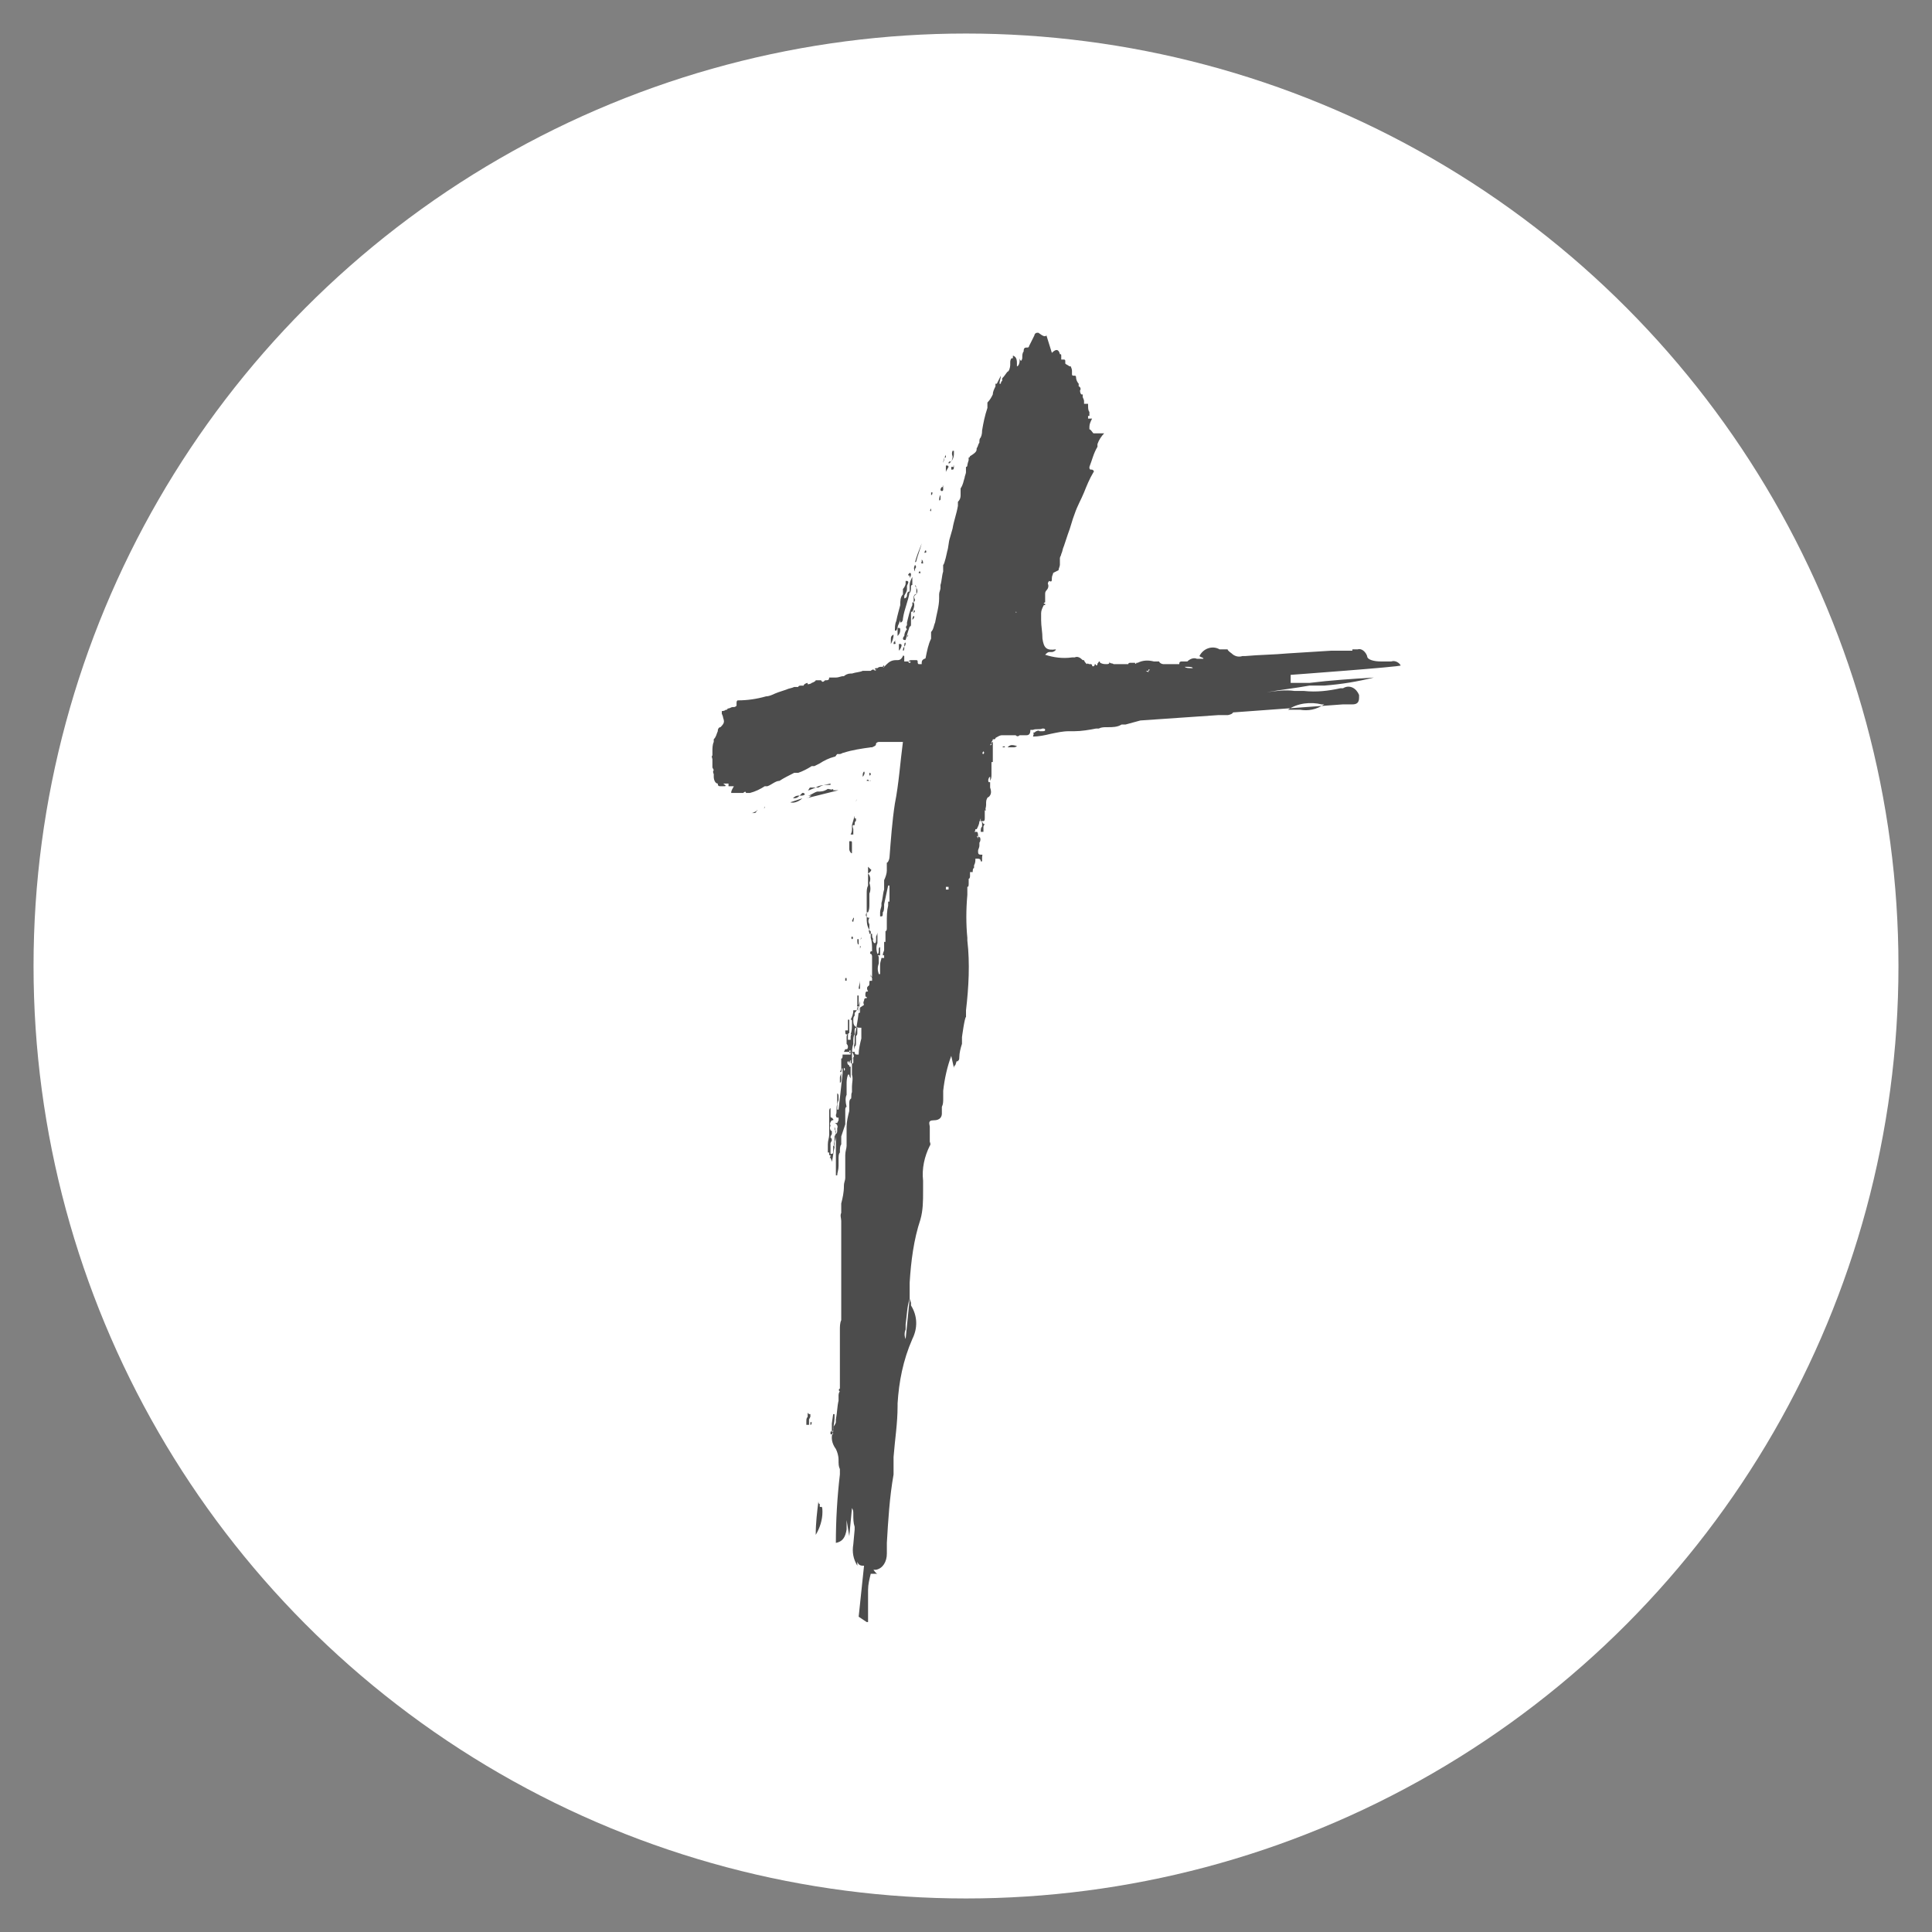
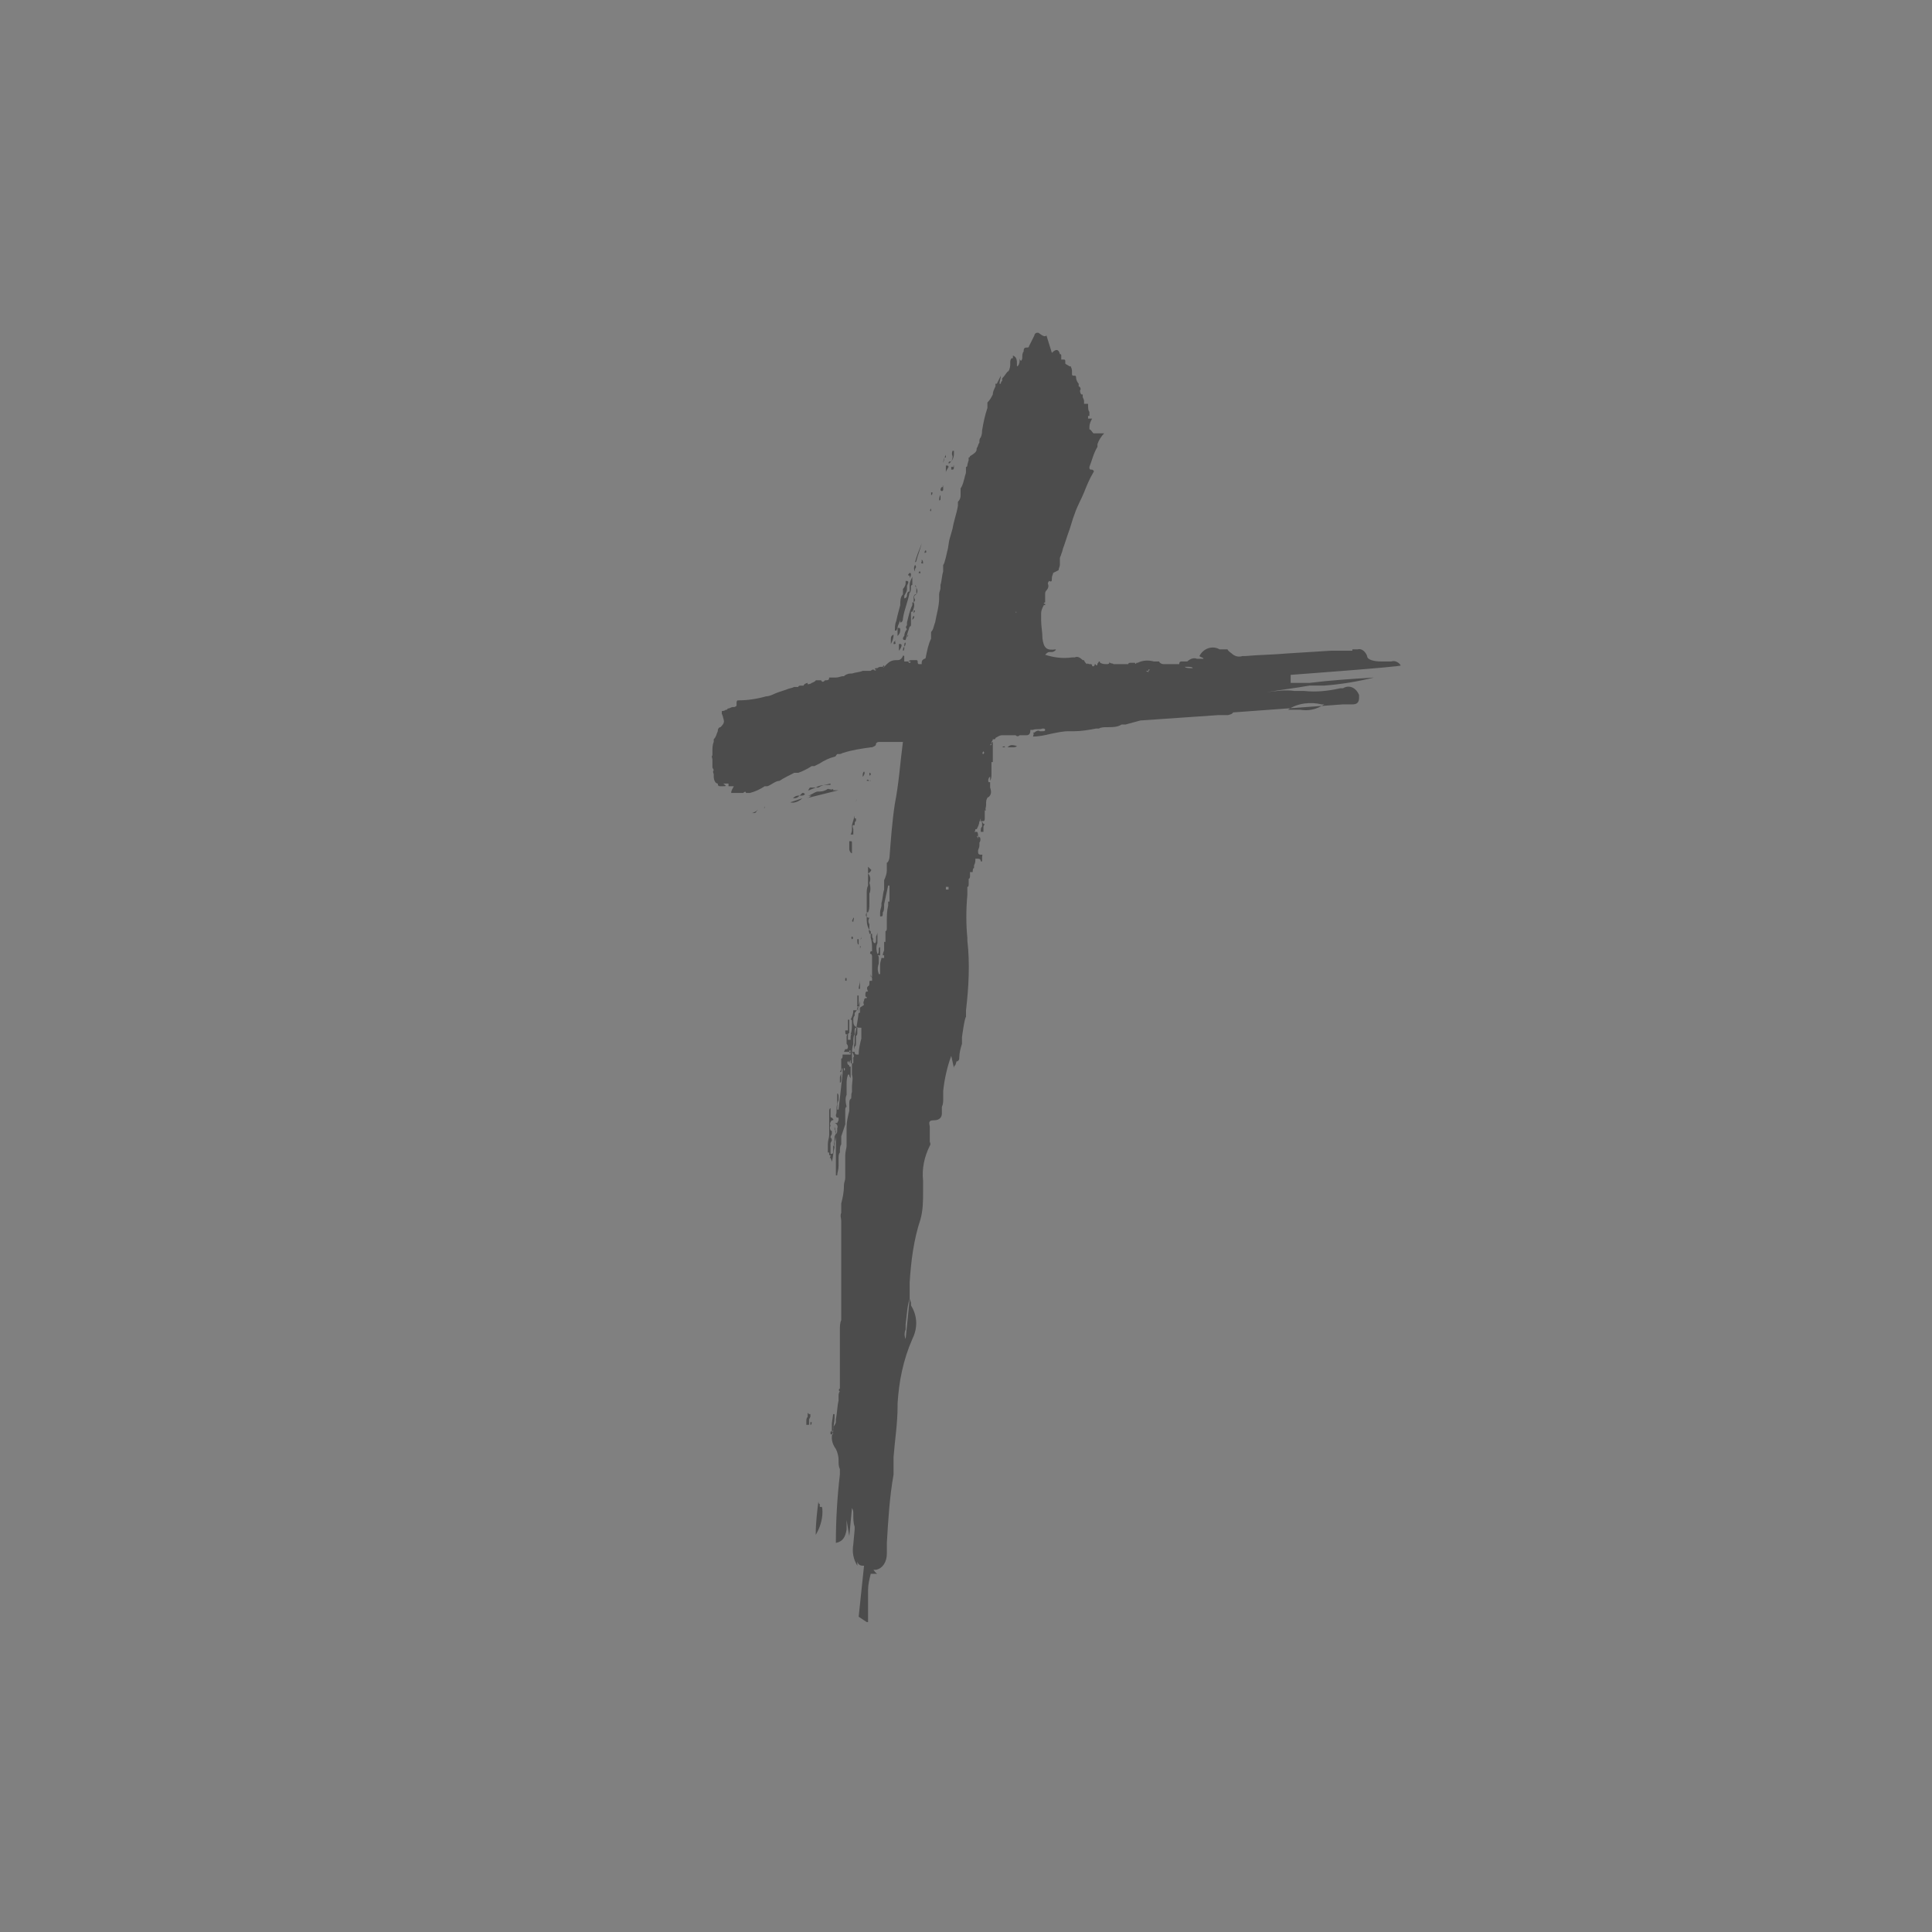
<svg xmlns="http://www.w3.org/2000/svg" version="1.1" viewBox="0 0 144 144">
  <rect x="0" y="0" width="144" height="144" fill="#808080" stroke="none" />
-   <circle class="cls-2" fill="#ffffff" cx="72" cy="72" r="69.5" />
  <path class="cls-1" fill="#4c4c4c" fill-rule="evenodd" d="M78.4,26.3h0c.3-.3.5-.3.6.1h0c.1,0,.1,0,.1.2h0v.2h.2q.1,0,.1.1h0v.2h0c.1.1.2.1.3.2h.1c.1.2.1.3.1.4h0v.2h0q0,.1.1.1h.1q.1,0,.1.1h0c0,.2.1.4.2.5h0v.2h0c.1,0,.2.2.1.3h0q0,.2.1.3h.1v.2h0q.1.2.1.3h0v.2h.1q0,0,.1,0h.1c0,.3,0,.5.1.6h0v.3h0s0,0-.1,0h0v.2h0c0,0,.1,0,.1,0h.2c-.1.2-.2.4-.2.6h0v.2c.1,0,.2.2.3.3,0,0,.1,0,.2,0h.6c-.2.2-.4.5-.5.8v.2c-.3.5-.4,1-.6,1.5,0,.1,0,.2.1.2h.1q.2.1.1.2h0c-.3.5-.5,1-.7,1.5s-.5,1-.7,1.6c-.2.5-.3,1-.5,1.5l-.3.9c-.1.2-.1.4-.2.6,0,.1-.1.2-.1.3v.5c0,.1-.1.3-.1.4l-.4.2c0,.1-.1.2-.1.4h0c0,.2,0,.3-.2.2,0,0-.1.1-.1.2.1.2,0,.4-.1.5s-.1.2-.1.3h0v.2h0v.5h-.1c0-.1.1-.1.1-.1v.2h-.1c0-.1,0,0,0,0h0c-.1.2-.2.4-.2.6v.3h0v.2c0,.5.1.9.1,1.4h0c.1.7.3.9,1,.8,0,.1-.2.2-.3.2h-.2c-.1,0-.2.1-.3.2.6.2,1.3.3,2,.2h.2c.2-.1.4,0,.6.2h.1c0,.1.2.3.2.3h0c.1-.1.1,0,.2,0h.1s.1,0,.1.1.2.1.2-.1h0c.1,0,.1.1.1.1h0s.1,0,.1-.1.1-.1.1-.2h0q.1,0,.1.1h0c.2.1.3.1.5.1s.2-.1.2-.2h0c0,.2.2.1.3.2h1.1c0-.1.1-.1.2-.1h.3c0,.1.1.1.1,0h.1c.4-.2.8-.2,1.2-.1h.4c0,.1.2.2.3.2h1.2c0-.1,0-.2.2-.2h.4c.2-.2.5-.3.7-.2h.5c0-.1,0-.1,0,0h0c0-.1-.2-.1-.3-.2.3-.6,1-.8,1.5-.5h.6c0,.1.3.3.3.3h0c.2.2.5.3.8.2h.2c1.1-.1,2.1-.1,3.2-.2l3.2-.2h1.6c0-.1,0-.1,0-.1h.4c.3-.1.6.2.7.5,0,.3.6.4,1,.4h.8c.3-.1.6.1.7.3h0c0,.1-8.2.7-8.2.7v.3c0,.1,0,.2,0,.3h1.4c1.6-.2,3.2-.3,4.8-.4-1.2.3-2.4.5-3.7.6h-1.1c-1.1.2-2.1.3-3.2.5.7-.1,1.4-.2,2.1-.1h.7c.9.1,1.8,0,2.7-.2h.2c.5-.3,1,0,1.2.5v.2c0,.4-.2.5-.5.5h-.7l-8.2.6h0c0,.1-.3.2-.4.2h-.7l-5.8.4c-.4.1-.7.2-1.1.3h-.3c-.3.2-.7.2-1,.2h-.1c-.2,0-.4,0-.6.1h-.2c-.5.1-1.1.2-1.6.2h-.4c-.5,0-.9.1-1.4.2-.4.1-.9.2-1.3.2h0c0-.1.1-.2,0-.3h.1c.1-.1.3-.2.4-.1h.2c.1,0,.2,0,.2-.1s-.1-.1-.2-.1h0c-.2.1-.5,0-.7.1h-.2c0,.3-.1.4-.3.4h-.5c-.1.1-.2.1-.3,0h-1c-.2,0-.3.1-.5.2h0q0,.1-.1.1h-.1c0,.1-.1.2-.1.2h0q0,.2-.1.2h0c0,.1.1,0,.1,0h0c0-.1,0-.2.1-.2v.3h0v.2h0v.2h0v.2h0v.2h0v.2h0v.2h-.1v.9h0c0,.2,0,.3-.1.5v-.2h0v-.3h0v-.2h0v.4c-.1,0-.2.3-.1.4h.1v.2h0v.2h0c.1.3.1.5-.1.7h0c-.1,0-.2.2-.2.4h0v.2h0c0,.2-.1.3,0,.4q0,0-.1,0h0v.2h0v.2h0v.2h0q0,.2-.1.2h0s-.1,0-.1,0c0,0-.1,0-.1,0h0v-.2h0c0,0-.1.2,0,.2h0c0,0,.1,0,.2.2.1,0,.1,0,0,.2h0v.4s0,0-.1,0h-.1c0-.2,0-.3.1-.4h0v-.2h0c0,0,0-.2-.1-.2h-.1c0,.2-.1.4-.2.6h-.1c0,0,0,.2-.1.2h0c0,0,.1,0,.1,0h.1q.1,0,.1.3h0v.2h0c0,0-.1-.2-.1-.2.4.2.3.1.2.1.1,0,.1.3,0,.4h0v.2h0c0,.2-.1.3-.1.4h0c0,.2,0,.3.2.3s.1,0,.1.2v.3c-.1,0-.1,0-.1,0h0q0-.2-.2-.2h-.2c0,.2,0,.3-.1.5v.2c-.1,0-.1.2-.1.3h0c0,0-.1,0-.1,0-.1,0-.1,0-.1,0v.3h0c0,0,0,.2-.1.2h0v.3h0c0,.2,0,.3-.1.3h0v.6h0c-.1,1.1-.1,2.2,0,3.2v.2c.2,1.7.1,3.5-.1,5.2v.5c-.1,0-.3,1.5-.3,1.5v.5c-.1.3-.2.7-.2,1s-.1.2-.1.3h-.1c0,0-.1.3-.1.3,0,0-.1,0-.1.2l-.2-.9c-.3.8-.5,1.7-.6,2.6v.6c0,.2,0,.4-.1.6h0v.3h0v.2c0,.2-.1.5-.6.5s-.3.3-.3.5h0v1.1c0,0,.1.2,0,.3-.4.8-.6,1.7-.5,2.6v.8c0,.7,0,1.4-.2,2.1-.5,1.5-.7,3.1-.8,4.7v1.2c-.2.6-.2,1.2-.3,1.9v.4c-.1.2-.1.5,0,.7h0c0,0,.3-3,.3-3h0c0,0,.1.3.1.3v.2c.5.8.5,1.7.1,2.5h0c-.7,1.6-1,3.2-1.1,4.8v.2c0,1.3-.2,2.5-.3,3.8v1.3c-.3,1.7-.4,3.4-.5,5.1v.8h0c0,.6-.3,1.1-.8,1.2-.1,0-.1,0-.2,0,0,0,.2.3.3.3,0,0-.1,0-.2,0h0c-.1,0-.2,0-.3,0-.1.4-.2.8-.2,1.2v1.4h0v.2h0v.2h0v.2h0v.2h0v.2h-.1c0,0-.6-.4-.6-.4l.4-3.8c-.2,0-.4,0-.5-.3v.3c-.3-.5-.4-1-.3-1.6h0c0,0,.1-1.1.1-1.1h0v-.2c-.1-.3-.1-.6-.1-.9s0-.3-.1-.5h0c0,0-.2,2.1-.2,2.1l-.2-1.2v.7c0,0,0,0,0,0h0c-.1.6-.3.9-.8,1,0-1.7.1-3.4.3-5.1h0v-.4c-.1-.2-.1-.4-.1-.7h0c0-.3-.1-.6-.2-.8h0c-.3-.4-.4-.9-.2-1.3h0c0-.4.1-.7.1-1v-.3c-.1,0-.1,0-.1,0h0c0,0-.1.7-.1.7v.6h-.1v.2h0s0,0,.1,0h.1c.1,0,0,0,0,0,0,0-.1-.2,0-.3h0v-.2h0c.1-.2.2-.3.2-.4h0v-.2h0c.1-.5.1-1,.2-1.4v-.4c0,0,0-.2.1-.3-.1,0-.1-.2,0-.2h0v-1h0v-.7h0v-2.7c0-.2,0-.5.1-.7v-1.6h0v-.2h0v-3.3h0v-2.3h0c0-.2-.1-.4,0-.6v-.7c.1-.4.2-.8.2-1.3h0c0-.3.1-.4.1-.6v-.2h0v-1.5h0c0-.3.1-.5.1-.7v-1.4c0-.4.1-.8.2-1.2h0v-.2h0v-.3c0-.2,0-.3.1-.4.1,0,0-.3.1-.5h0v-.4c0-.3.1-.6,0-.9h0v-1.4c0-.3,0-.6.1-.9v-.3c0,0,0-.3.1-.4v-.3h0c0-.2.1-.2.1-.2h0c.1,0,.1,0,.1,0h0v.2h0v.2c0,0,0,.2-.1.2h0v.2h0v.2h0v.2c0,0,0,.2-.1.2h0v.2s0,0-.1,0h0s-.1,0,0,0h.1v.2h0c0,.2.1.2.2.2,0,0,.1,0,.1,0,0-.4.1-.8.2-1.2h0v-.2h0v-.6h-.1c-.4,0-.5-.2-.5-.5h0c0-.2,0-.3.1-.4v-.2c.2-.2.2-.3.2-.5,0,0,0,0,.1,0,0,0,.1,0,0,.2h0v.3c.1,0,.1,0,.1-.2v-.2l.3-.2c0,0-.1-.2,0-.3,0,0,0-.2.1-.2h.1c0,0,0-.1,0-.1h0c-.1,0-.1,0-.1-.2h0c0,0,0-.2.1-.2h.1s.1,0,0,0h0c-.1-.2-.1-.3,0-.4h0s.1,0,.1-.2,0-.2.1-.2h.1v-.2h.1-.1c-.1-.2-.1-.3-.1-.3h0v.2s0,0,.1,0h0v-1.5c0,0,0-.2-.1-.2h0q-.1,0,0-.2h.1c0-.4,0-.7-.1-1v-.3h-.1c0-.2-.1-.2,0-.3h0c-.2-.3-.2-.6-.2-.9v-.3h0v-1.5c0-.2,0-.4.1-.6v-.2h0v-1.2l.2.2h0c.1,0,0,.2-.2.3.2.2.2.5.1.7h0c.1.3.1.6,0,.8v.4h0v.4c0,.2,0,.4-.1.6h-.1c-.1.2-.1.3.1.4.1,0,.1,0,.1,0h0c-.1.2-.1.3,0,.5v.2h0c0,.2,0,.3.1.3h0v.2q.1,0,.1,0h0c0,.2,0,.3.1.4-.1,0,0,.3.1.3.1,0,.1-.2.1-.3v-.2c0,0,.1-.2.1-.3v.8c-.1.2-.1.5,0,.8.1,0,.1-.2.1-.3s0-.2.1-.2v.4h0v.2c0,0-.1,0-.1,0h0c0,0-.1,0-.1,0h0c.1,0,.1.2.1.2h0v.4c-.1.3-.1.5,0,.8h.1v-.2h0v-.5h0c0-.2.1-.4.1-.5h.1c0,0,.1,0,.1,0v-.2h-.1c0-.2.1-.3.1-.4h0v-.6h.1v-.8q.1,0,.1-.2v-.4h0c0-.5,0-.9.1-1.3v-.3c.1,0,.1,0,.1,0v-.2h0v-.4h0v-.6q-.1,0-.1,0h0c-.1.5-.2.9-.3,1.4h0c0,.3,0,.5-.1.6h0c0,.2,0,.3-.1.3h-.1v-.3h0c0-.2.1-.4.1-.5h0v-.2c.1-.3.1-.7.2-1v-.7c.1-.2.2-.5.2-.7v-.6c.1,0,.2-.3.2-.4.1-1.3.2-2.7.4-4,.3-1.5.4-3.1.6-4.6h-1.8q-.1,0-.2.1h0c0,.2-.1.2-.3.3h-.1c-.7.1-1.4.2-2,.4-.1,0-.2.1-.3.1h-.2c-.1.1-.1.2-.2.2-.4.1-.8.3-1.1.5l-.4.2h-.2c-.3.2-.7.4-1,.5h-.3c-.4.2-.8.4-1.1.6-.3,0-.6.3-.9.4,0,0,0,0-.2,0-.3.2-.7.4-1.1.5h-.3q0,0,0,0h0c0,0,0-.2-.2,0h0c0,0-.2,0-.3,0h-.1c-.1,0-.3,0-.4,0s-.1,0-.1,0c0-.2.1-.3.2-.5h-.4v-.2h-.1c-.1,0-.2,0-.3,0h0c.3.2.2.2,0,.2h-.2c-.1,0-.2,0-.2-.2h0c-.2,0-.3-.3-.3-.5h0v-.2h0q-.1-.2,0-.3h0c0,0-.1-.2-.1-.2h0c0-.3,0-.5,0-.6,0-.1-.1-.2,0-.3h0v-.3c0-.2,0-.5.1-.7v-.2c.2-.2.2-.4.3-.6h0c0-.2.1-.3.2-.3h0c.3-.3.3-.4.2-.7h0c0-.1-.1-.3-.1-.3v-.2s.2,0,.3-.1h.1c0-.1.1-.1.1-.1.1,0,.2-.1.3-.1h.1q.1,0,.2-.1h0v-.2h0q0-.2.1-.2h0c.7,0,1.4-.1,2.1-.3.3,0,.6-.2.9-.3l.6-.2c.2-.1.4-.1.6-.2h.3q0-.1.2-.1h.2c0-.1.2-.2.3-.2h0s0,.1,0,.1.2,0,.3-.1h0c0,0,.3-.1.3-.2h0c.1,0,.2,0,.3,0h.1c.1.2.2.1.3,0h.1c.2,0,.2-.1.2-.2h.5c.2,0,.4-.1.5-.1h.1c.1-.1.3-.2.5-.2h.1c.3-.1.6-.1.8-.2h.6q.1-.1.2-.1h0c.1.1.2.1.2,0h-.1s0-.1.1-.1h.1c.1-.1.2-.1.3-.1h.2q.1-.1.2-.2h0c.2-.2.4-.3.7-.3h.1c.2,0,.3-.1.4-.3,0,0,0-.1.1,0v.4h.4c.1,0,.1.1,0,.1h0,.1-.1s-.1,0-.1-.1h0c.1-.1.2-.1.2-.1h.4q.1,0,.1.1c0,.1,0,.2.1.2h.2c0-.2,0-.3.2-.4,0,0,.1,0,.1-.1h0c.1-.5.2-1,.4-1.4v-.5c.2-.2.2-.5.3-.7.1-.6.3-1.2.3-1.8v-.3c0-.2.1-.3.1-.5v-.2c.1-.3.1-.7.2-1v-.5c.1,0,.3-1,.3-1,.1-.3.1-.7.2-1l.2-.7c.1-.6.3-1.1.4-1.7v-.3c.2-.2.2-.4.2-.5v-.5c.2-.3.2-.5.3-.8,0-.1.1-.3.1-.4v-.4c.1,0,.1-.1.1-.1h0c0-.1.1-.4.1-.4v-.2c.1,0,.1-.1.1-.1.5-.3.5-.4.5-.6h0c.1-.1.1-.3.2-.4h0c0-.2,0-.3.1-.4h0c.1-.2.1-.4.1-.5h0c.1-.6.2-1.1.4-1.7v-.4c.2-.2.3-.4.4-.6,0-.2.1-.4.2-.6v-.2c.1,0,.1,0,.1,0,.1-.2.2-.4.3-.6,0,.2-.1.4-.1.6h.1c0,0,0-.2.1-.2v-.2c.2-.2.3-.4.4-.5.1,0,.2-.3.2-.5v-.2h0q0-.2.1-.3h.1v-.2c.3.1.3.4.3.6v.2h0c.1,0,.2-.2.2-.4v-.4h0v.2c0,.1.1.2.1.2.1-.1.1-.2.1-.3s0-.3.1-.4h0c0-.3.1-.3.3-.3,0,0,.1,0,.1-.1h0l.2-.4.2-.4c0-.1.1-.2.2-.2h.1c.4.3.5.3.6.2M61,111.9c-.1.8-.2,1.6-.2,2.5.3-.5.5-1.1.5-1.7s-.1-.3-.2-.4v-.2q-.1,0-.1-.2t0,0M60.3,106.9h0q0,0,0,0h0q0,0,0,0h0M60.3,105.4c.1,0,.1,0,.1,0h0v.2c0,0-.1.2-.1.2v.2h0v.2q0,0-.1,0c-.1,0-.1,0-.1,0h0v-.2h0c0-.2,0-.3.1-.4h0v-.3M60.5,105.9h0c0,.2,0,.3-.1.3v-.2h.1M63.9,75.3h-.1s0,0-.1,0-.1,0-.1,0h0c0,.3-.1.5-.2.7.1,0,.1,0,.1.2h0c0,.4,0,.6-.1.9h0s0,0,.1,0q-.1,0-.1.2h0v.2h0s0,0-.1,0c0,0-.1,0-.1,0h0v-.2h0c0-.2,0-.3.1-.3v-1h0q-.1,0-.1,0h0v.8q-.1,0-.1,0h0q0,0-.1,0h0c0,.2,0,.3.1.3s.1,0,.1,0q-.1,0-.1.2h0v.2h0v.3h0c.1.1.1.2.1.2h0q0,.2-.1.2h-.1q0,0-.1.2h0s0,0,.1,0h.2c.2,0,.2,0,.2.2h-.1c0,0-.1,0-.1,0,0,0-.1,0-.1,0s-.1,0-.1,0h-.1c-.1,0-.1,0-.1,0h0c0,.2,0,.3-.1.3v.4h0v.4h0c0,0-.1.2-.1.2h.1c0,.2-.1.3-.1.4h0v.2h0v.2c.1,0,.1-.2.1-.4h0v-.2h0c0-.2,0-.4.1-.5h0v.4h0c-.1,1-.2,1.8-.3,2.7-.1,0-.1,0-.1,0h0c0-.3,0-.5.1-.7v-.3h0c0,0,0-.2-.1-.2v.8c-.1.3,0,.6-.1.8h0c0,0,0,.2.1.2,0,0,.1,0,.1,0h0v-.2h0v.4h0q0,0-.1.2h-.2c.1,0,.3.2.2.4h0v.2c0,0,0,.2-.1.2-.1-.2,0-.3-.1-.5v.2c.1,0,.1.1.1.3s0,.4-.1.6v.3c-.1,0-.1,0-.1,0v.3h0c0,.2,0,.3-.1.3h-.1v-.8h0q0,0,.1-.2h0c0,0,0-.2-.1-.2h0c0-.2.1-.2.1-.3h0v-.2h0c-.1,0-.2-.2-.1-.4h0q-.1-.2.1-.4h0c.1,0,.2,0,0-.2h0c-.1,0-.1,0-.1-.2h0v-.5c-.1,0-.1.2-.1.2h0v1.8c0,.2-.1.4-.1.7v.6h.1v.2h.1q0,.2-.1.2s-.1,0-.1,0h0q.1,0,.2,0c0,0,.1.2.1.3.1-.4.1-.7.2-1.1h0c-.1-.3,0-.4,0-.6h0v-.2q0,0,.1-.2v.4h0v1.2c0,.4,0,.9,0,1.3v.2s0,0,.1,0c0-.2.1-.4.1-.7v-.5h0c0-.2,0-.4.1-.5h0v-.2h0c0,0,0-.3.1-.4v-.6c.1-.3.2-.6.3-.9h0v-.9h0v-.2c0,0,0-.2.1-.2h0c-.1-.4-.1-.7,0-.9h0v-.2h0v-.6c0-.2,0-.4.1-.7h.1c0,.2.1.2.1.3h0v-.4h0v-.5h-.1v-.2c0,0,0-.2.1-.3h0v.2c0,0,.1.2.2,0v-.2h0v-.2c.1,0,0-.3-.1-.4h0c0,0,.1,0,.1,0h0c.1,0,.1,0,.1,0h0v-.2h0c-.1-.2,0-.4,0-.5v-.5c.2-.8.3-1.7.4-2.6M62.4,85.2c0,0,0,0,0,0h0c0,.1,0,0,0,0q0,0,0,0,0,0,0,0M62.4,84.9h0s.1,0,0,0c.1,0,0,0,0,0h0s0,0,0,0q0,.1,0,0h0M62.9,79.6q.1,0,0,0c.1,0,.1.2,0,.2h0v-.2M63.2,79.1h0q.1,0,.1.3h0c-.1,0-.2-.2-.1-.3h0M63.5,78.9h0c.1,0,.2,0,.1,0s-.1.1-.1,0h0q0,.1,0,0M63.3,78.3h0q0,0,0,0h.1c0,0,0,.2-.1.2s-.1,0-.1,0h.1q-.1,0,0,0M64,74.2h-.1v.5h0v.2c0,0-.1.2.1.2h0v-.3h-.1s0,0,.1,0h0v-.5ZM64.1,72.7h0c0,0,0,.4,0,.4,0,.2-.1.4-.1.6h0q0,0,.1,0v-1.1ZM63.1,72.9v.2h-.1v-.2h.1q0,0,0,0M64.1,70.8c.1,0,0,0,0,0v.2h0q0,0,0-.2h0c0,0,0,0,0,0M64.1,70.5q.1,0,0,0c.1,0,0,.2,0,.2h0v-.2h0M63.9,70h0c.1,0,.1,0,0,0q.1,0,0,0h.1v.4c-.1,0-.1-.2-.1-.3h0c0,0,0,0,0,0M64.2,69.8h0c0,0,0,.2-.1.2h0c.1,0,.1,0,.1-.2h0ZM63.5,69.8h0c0,0,0,0,0,0,.1,0,.1.2,0,.2,0,0-.1-.1,0-.2q-.1,0,0,0h0M63.3,69.1h0q0,0,0,0h0c0,0,0,0,0,0h0M63.6,68.4h0c.1,0,0,.2,0,.3h0c-.2,0,0-.2,0-.3M63.6,67.1h0c0,0,0,0,0,0h0ZM70.4,66.8q0,0,0,0,0,0,0,0,0,0,0,0,0,0,0,0h0M70.7,66.1h0v.2h0s0,0-.1,0h-.1v-.2h.2c-.1,0,0,0,0,0M70.8,65.5h0q.1,0,0,0h.1q0,0-.1,0h0M63.4,65.3h0q0,0,0,0M71.2,64.1h.1c0,0,0,0,0,0q-.1,0-.1,0M63.3,63.8h0v.3-.3M63.4,62.7c.1,0,.1,0,.1.2h0v.2h0v.2h0v.3c-.1,0-.2-.2-.2-.3v-.4c0,0,0-.2,0-.2M63.7,61h0c.1,0,.1,0,.1,0h0v.2c-.1,0-.1.2-.1.3h-.1q-.1,0,0,.3h0v.2h0v.2h0c0,0-.1,0-.1,0h-.1c.1-.2.1-.3.1-.4h0v-.3l.2-.7c-.1,0-.1,0,0,0M56.2,60.9c0,0,0,0,0,0h0c0,0,0,0,0,0h0ZM57.4,60.6h0s0,0,0,0h0c0,0-.2,0-.2,0,0,0,0,0,.2,0h0ZM56.4,60.4s.1,0,0,0c0,0,0,.2-.2.2h0c0,0-.2,0-.2,0h0s0,0,0,0c.2,0,.4-.2.5-.2M57.9,60.2h0q0,0,0,0h0q0,0,0,0,0,0,0,0h0ZM57,60.1s0,0,0,0c0,0,0,0,0,0,0,.2-.1.2,0,0-.1,0,0,0,0,0h0ZM59.3,60.1h-.4.4M59.8,59.5c-.2.2-.6.4-.9.3l.9-.3ZM62.1,58.9h.2s0,0-.1,0h-.6c-.1,0-.1,0-.2,0h0c.2,0,.4,0,.6,0h.5l-2.4.6c.2,0,.3-.2.4-.2h.1-.5.1c.2,0,.4-.2.7-.3.3,0,.5,0,.8-.2.1,0,.3.1.4,0M63.9,59.6c0,0-.1,0-.1.2,0-.1,0-.2.1-.2h0ZM59.9,59.1h0q0,0,0,0h-.1c0,0-.2.2-.2.2-.2,0-.3,0-.5.2,0,0,0,0,0,0h0c.2,0,.3,0,.5-.2h.1c.1,0,.2,0,.3-.1M61.9,58.5q.1,0,.1,0,0,0-.1,0c-.4,0-.8,0-1.1.2l-.5.2h-.1c.1,0,.1-.2.2-.2s.2,0,.2,0h.4c.3-.2.5-.2.9-.3h0ZM62.1,58.6c0,0,.1,0,0,0h.1q0,0,.1,0h-.1c0,0-.1,0-.1,0h0M61.1,58.5h0s.1,0,0,0c.1,0,0,0,0,0h0M61.7,58.4h.4c-.1,0-.1,0-.2,0h-.2q.1,0,0,0M60.7,58.3c.1,0,.2,0,.3,0h-.3q.1,0,0,0M64.8,58.2h0c.1,0,.1-.1.1,0h0c0,0,0,0-.1,0h0q-.1,0-.2,0c0,0,0-.2.2,0h0M64.4,57.5c.1.1,0,.3-.1.4,0-.2,0-.3.1-.4M64.8,57.6h0q.1,0,.1.1s0,.1-.1.1v-.2h0M64.5,57.2h0q0,.1,0,0h0M73.3,56h0q.1.1,0,.2c-.1,0-.1-.1,0-.2h0M75.1,55.7c.2-.2.3-.2.7-.1-.1.1-.2.1-.3.1h-.4M74.7,55.7c.1-.1.2-.1.2,0h-.2M73.9,55.7h.3-.3ZM98.7,52.5h-.2c-.8-.2-1.8-.1-2.5.4h.9c.6.1,1.2,0,1.8-.4M85.6,49.9h0q0,0,0,.1,0,.1,0,.1h0q0,0-.2-.1h.3q-.1,0,0-.1M88.9,49.8c0-.1-.3-.1-.4-.1h-.2,0c.1.1.3.1.5.1M65.9,49.6h0c0,.1,0,.2-.1.1,0,0,0-.1.1-.1,0,0,0,0,0,0M67.1,48h0c.1,0,.1.1.1.1,0,.1-.1.3-.2.4v-.2h0c0,0,0-.2,0-.3,0,0,0,0,0,0M67.4,48.2h0c0,.2,0,.3-.1.3,0-.1,0-.2.1-.3h0M67.5,47.9c0,.1,0,.2-.1.3h0c0-.2,0-.3.1-.3M66.7,47.8c0-.1.1,0,0,0q.1,0,0,0h0q.1.2,0,.2h-.1c0-.2.1-.2.1-.2M66.6,47.3h0c0,.3-.1.5-.2.7h0v-.3c0-.2,0-.3.2-.4h0ZM68.2,43.6c.1.1.1.2.1.3h0v.4c-.2.1-.2.2-.1.4q0,.1-.1.2c.1.2,0,.5-.1.7h-.1v.6h0v.3c0,.1,0,.2-.1.2-.1.3-.2.6-.3,1h-.1c-.1,0-.1-.1-.1-.1h0q0-.1.1-.2h0c0-.2.1-.4.2-.5-.1-.1-.1-.2,0-.3h0v-.2c.1-.4.2-.9.4-1.3v-.2h.1v-.4q0-.1.1-.2h.1c.1-.2.1-.3,0-.5q-.1-.1-.1-.2h0ZM66.9,46.8h.1q.1,0,.1.1h0c0,.3-.1.4-.2.5v-.3h0c0-.1,0-.2,0-.3M67.7,47.3h0c0,.1-.1.2-.1.2,0,0,0-.1.1-.2q-.1,0,0,0M67.6,43.3c.1,0,.1.1.1.1h0c0,.1-.1.2-.1.3v.2c0,.2-.1.3-.2.5v.2h0c.1,0,.2-.1.2-.2h0q0-.2.1-.3h.1c-.1.7-.4,1.3-.5,2h0c0,.2-.1.3-.2.3h0c0-.1,0-.5,0-.5v-.5c0,.1,0,.2,0,.4h0v.2h0v.2c0,.1-.1.2-.1.3h0c-.1.1-.1.4-.2.5h-.1c0-.2,0-.5.1-.7h0c.1-.5.2-.8.3-1.2,0-.3,0-.6.2-.8v-.4c.1-.1.2-.3.2-.4h0v-.2c0,.2,0,0,0,0M75.6,46.2q.1,0,0,0h0c0,.1,0,0,0,0h0M68.1,45.9c.1.1,0,.2-.1.3h0c0,0,0-.2.1-.3h0M68.4,45.8v.2h0v.2h0v-.3h0M75.7,45.6h0q.1,0,0,0c.1,0,.1.1,0,0,.1.1,0,.1,0,0h0ZM68.2,45.5h0c0,.1-.1.2-.1.2h0v-.2ZM68.5,45.5h0q0,.1,0,0,0,0,0,0M76,44.8q.1,0,0,0h0q0,0,0,0h0c0,0,0,0,0,0M68,43v.6c-.1,0-.1.1-.1.1h0c0,.2,0,.4-.1.5v-.4h0v-.2c0-.2.1-.4.2-.6M68.6,43.3h0c.1,0,.1,0,0,0,.1,0,0,0,0,0q0,0,0,0h0M67.8,42.7h0c.1,0,.1.1.1.1h0c0,.2-.1.2-.1.3h0v-.2c-.2,0-.1-.1,0-.2h0q-.1,0,0,0M68.6,42.6c0,.1,0,.2-.1.1-.1,0,0,0,0-.1h.1ZM68.2,42.1c.1.1.1.2,0,.3h0v.2c-.1-.2-.1-.3,0-.5M68.7,40.5c-.1.4-.3.9-.4,1.3,0,.1-.1.1-.1.1.1-.4.3-.9.5-1.4M68.7,41.7h0c.1.1.1.2.1.3h-.1s-.1-.1,0-.1v-.2c0,0,0,0,0,0M69,41q.1,0,0,0h0c.1.2,0,.2-.1.2h0c0-.1.1-.2.1-.2,0,0,0,0,0,0M68.2,41h0q0,.1,0,0h0M68.5,40h0v.3h0c0,.1,0,0,0,0,0-.2,0-.3,0-.3M69.4,37.9h0v.2h0c-.1,0-.1-.1,0-.2M69.3,37.2v.2h0v.2-.4M70.1,36.9v.3h0c0,.1-.1.1-.1.1h0c0-.1,0-.3.1-.4M69.4,36.7q0,0,0,0h.1q0,.2-.1.2v-.2h0c0,0,0,0,0,0M70.3,36.2v.3s0,.1-.1.1c0,0-.1,0-.1-.1h0q0-.1.1-.2h.1c-.1-.1,0-.1,0-.1M70.6,34.7h0c.1,0,.1.1.1.1h0c-.1.2-.2.3-.2.4h0v.3-.6h0v-.2h.1M71.1,34.7h0c0,.2,0,.3-.1.3h-.1v-.2h.2c-.1-.1,0-.1,0-.1M70.5,33.9h0v.2h-.1c0,.1-.1.4-.1.4,0-.2.1-.4.2-.6M71.1,33.6v.2c0,.3-.1.5-.3.7,0,0-.1.1-.1,0h0s0-.1.1-.1h.1c.1-.2.1-.3.1-.4-.1-.2,0-.4,0-.4M71.4,33.6h0c0,0-.1,0,0,0q-.1,0,0,0-.1,0,0,0" />
</svg>